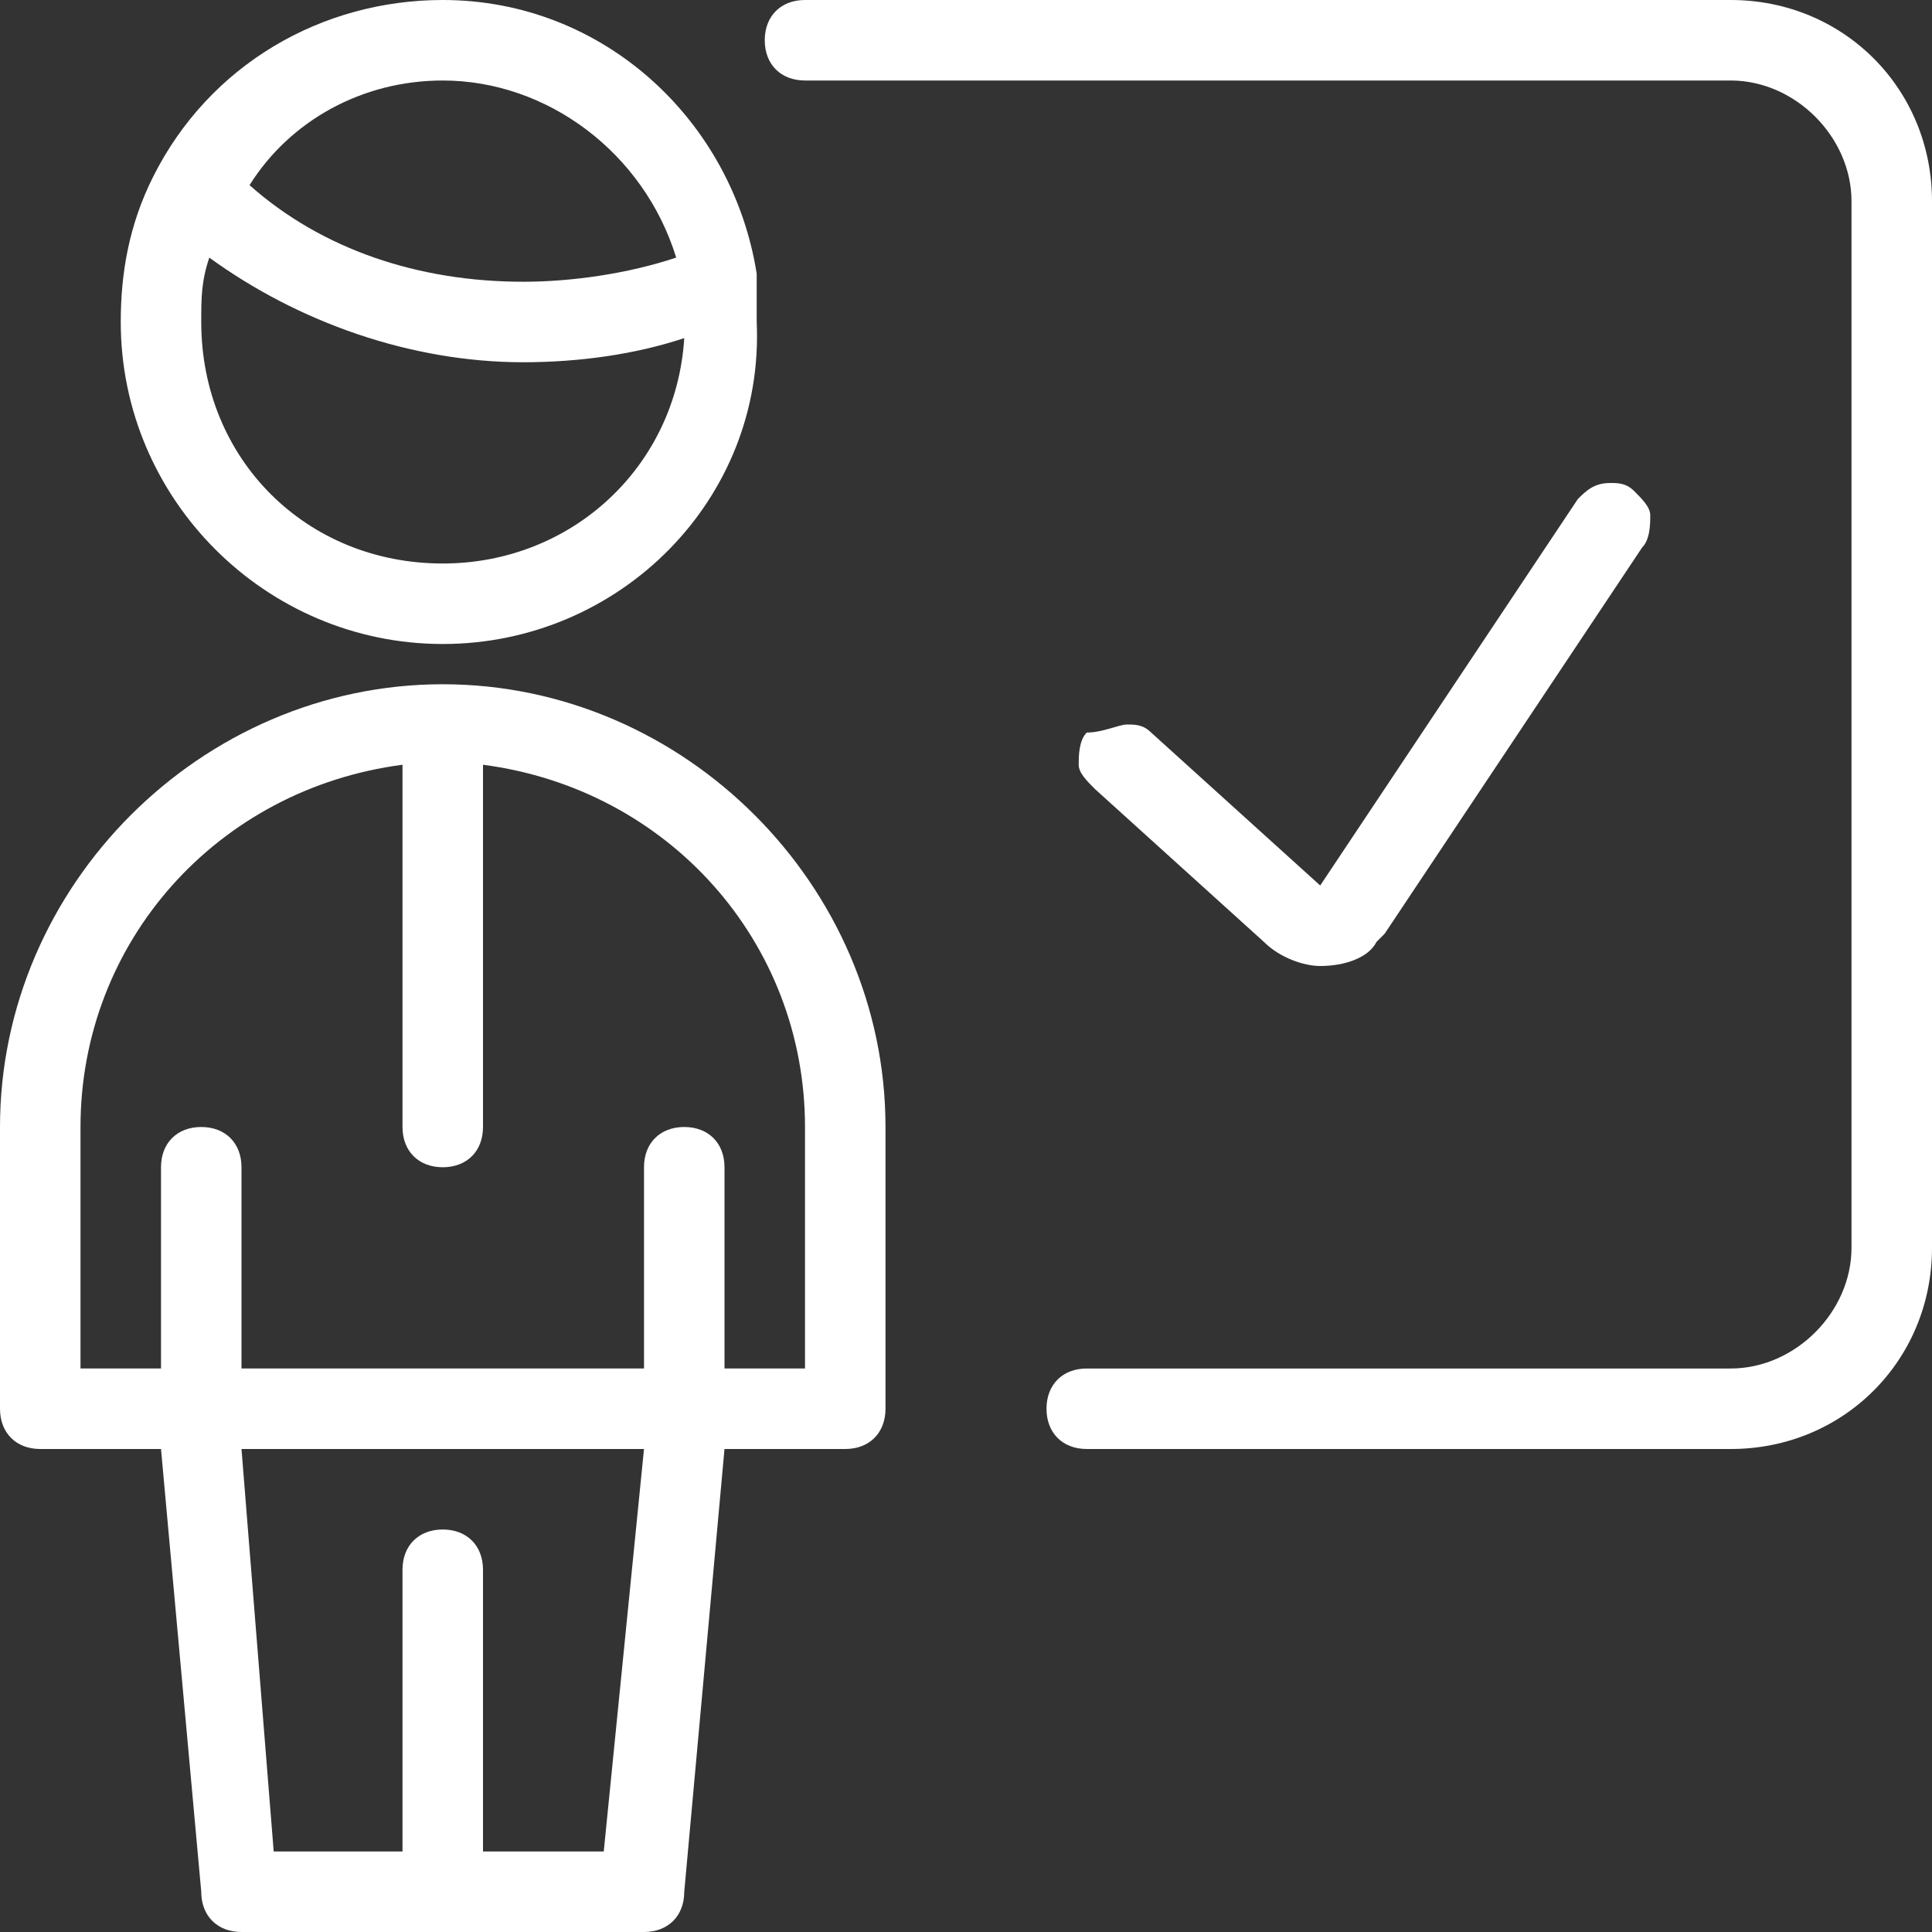
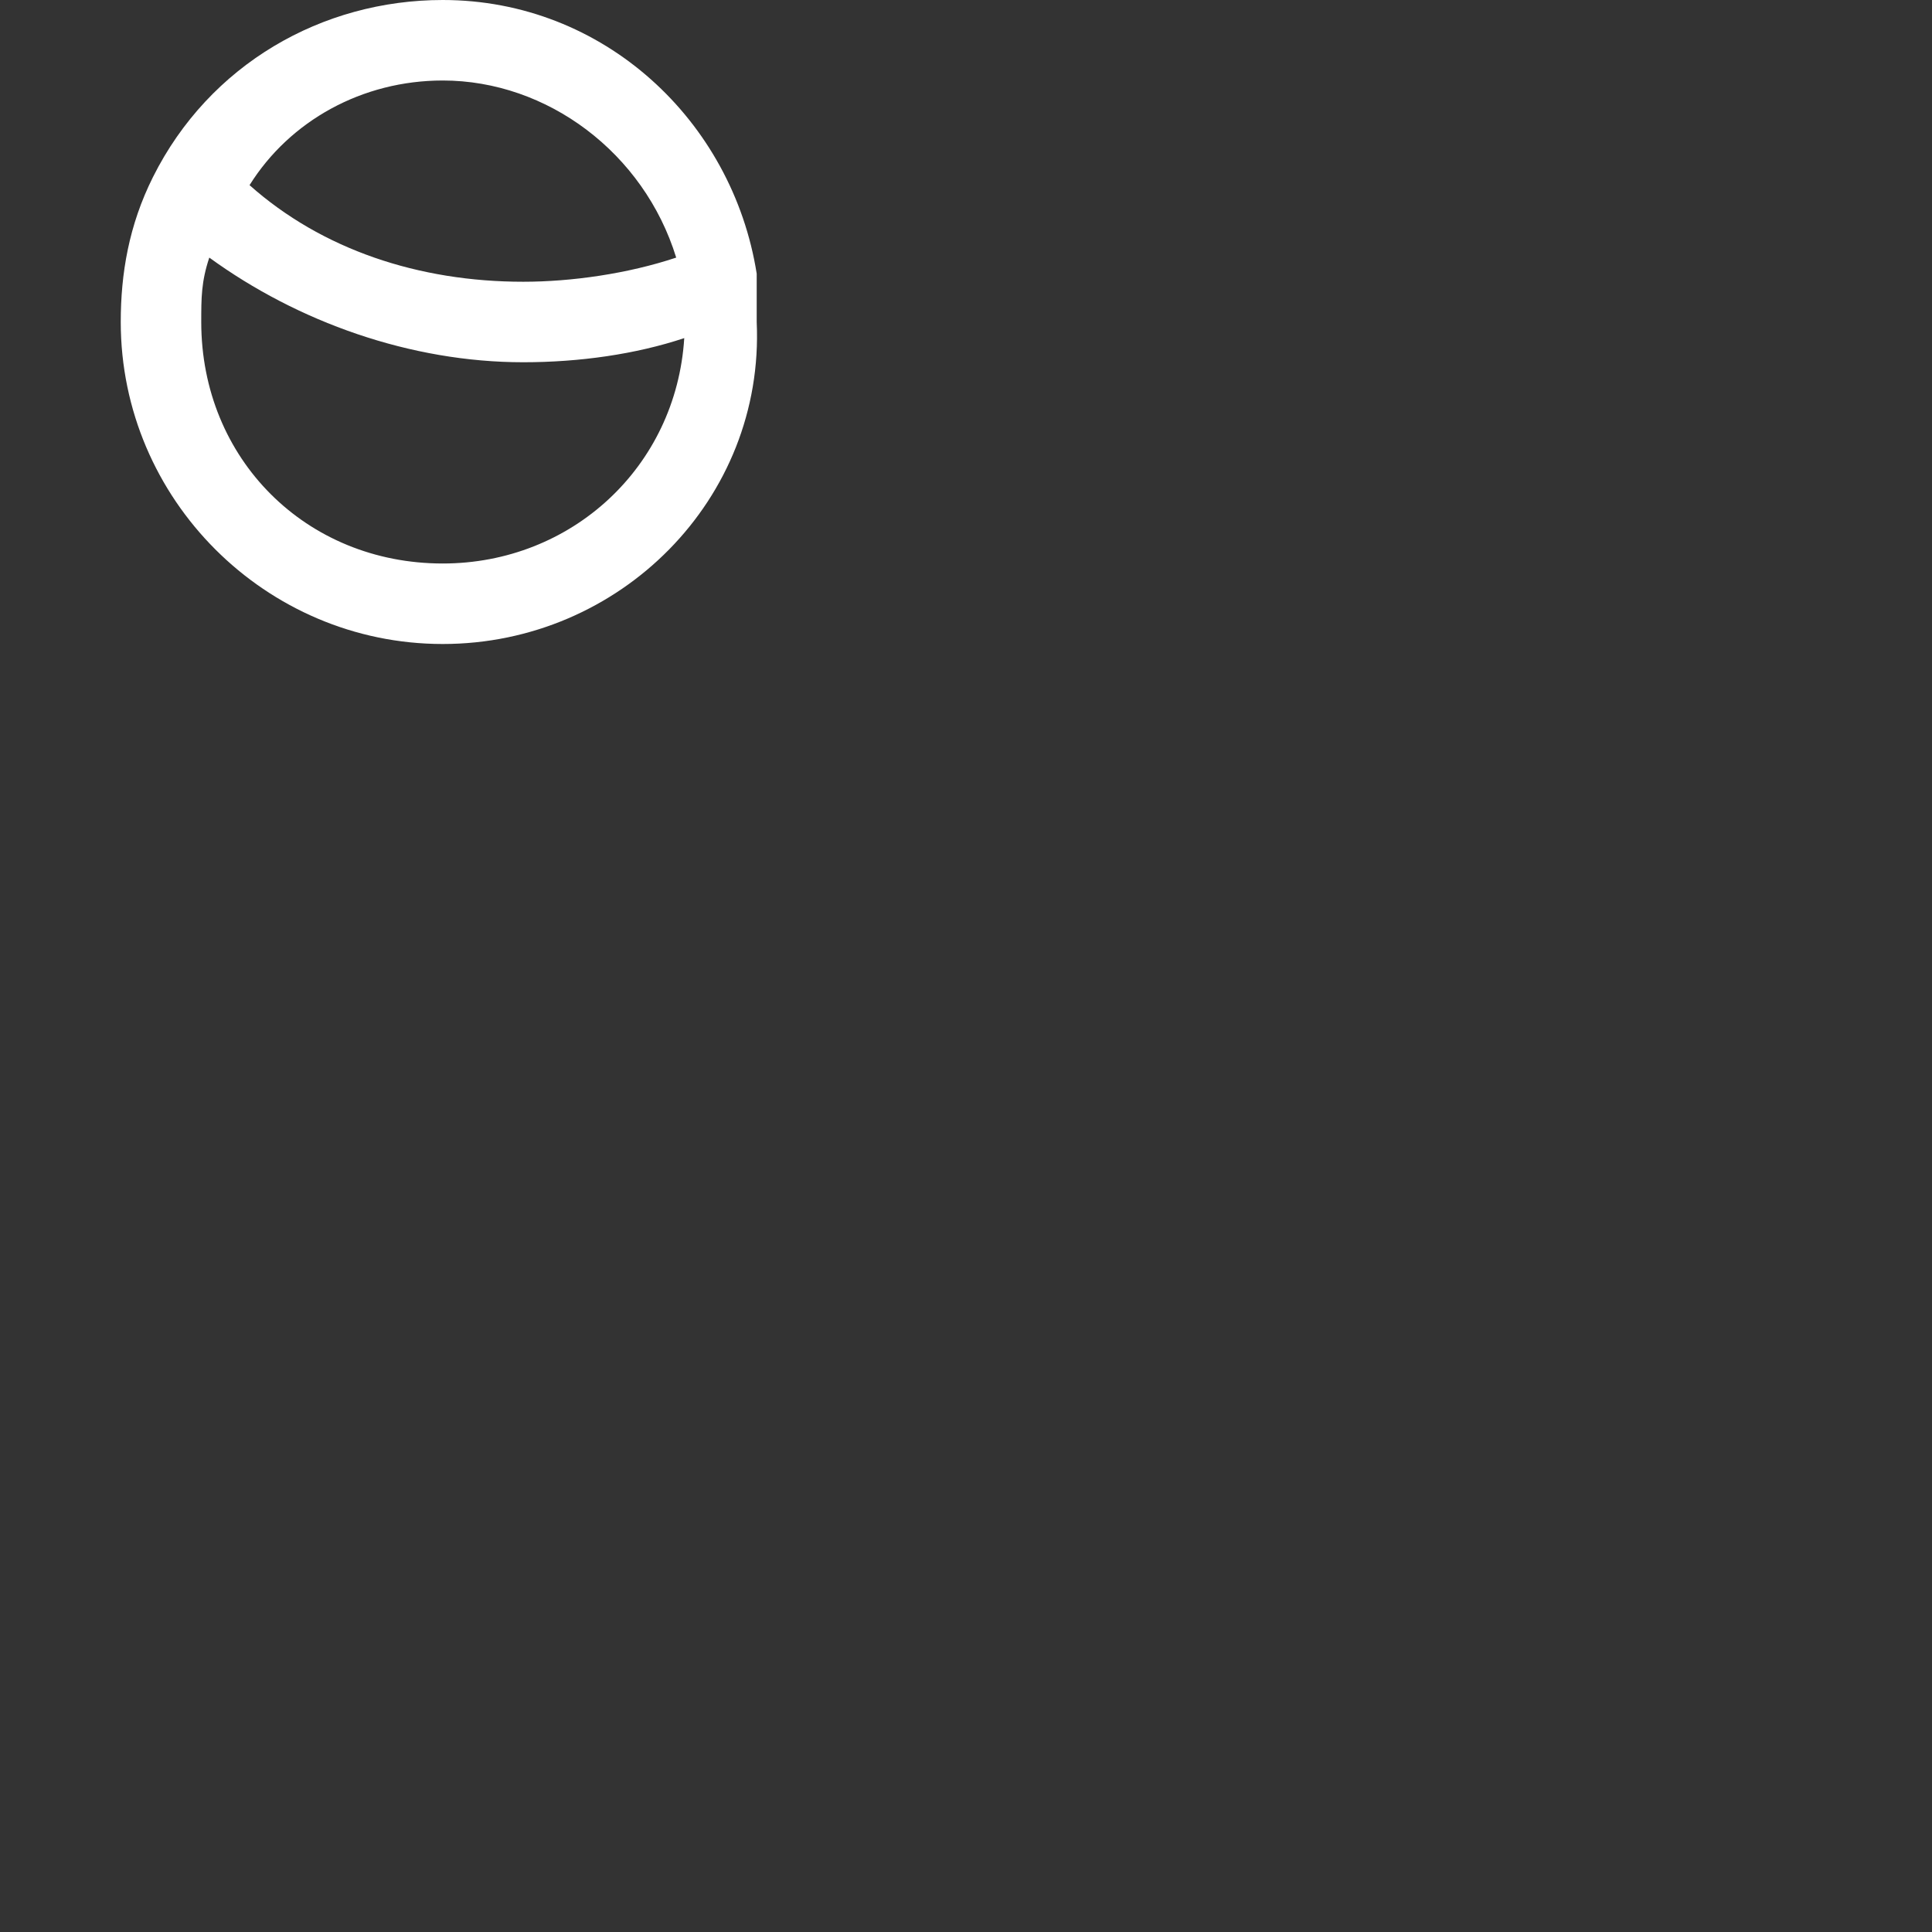
<svg xmlns="http://www.w3.org/2000/svg" version="1.1" id="Layer_1" x="0px" y="0px" viewBox="0 0 24 24" style="enable-background:new 0 0 24 24;" xml:space="preserve">
  <rect x="0" y="0" width="24" height="24" fill="#333333" stroke="none" />
  <style type="text/css">
	.st0{fill:#FFFFFF;}
</style>
  <g>
-     <path class="st0" d="M3,24c-0.3,0-0.5-0.2-0.5-0.5L2,18H0.5C0.2,18,0,17.8,0,17.5V14c0-3,2.5-5.5,5.5-5.5S11,11,11,14v3.5   c0,0.3-0.2,0.5-0.5,0.5H9l-0.5,5.5C8.5,23.8,8.3,24,8,24H3z M7.5,23L8,18H3l0.4,5H5v-3.5C5,19.2,5.2,19,5.5,19S6,19.2,6,19.5V23   H7.5z M10,17v-3c0-2.3-1.7-4.2-4-4.5V14c0,0.3-0.2,0.5-0.5,0.5S5,14.3,5,14V9.5C2.7,9.8,1,11.7,1,14v3h1v-2.5C2,14.2,2.2,14,2.5,14   S3,14.2,3,14.5V17h5v-2.5C8,14.2,8.2,14,8.5,14S9,14.2,9,14.5V17H10z" />
    <path class="st0" d="M5.5,8c-2.2,0-4-1.8-4-4c0-0.6,0.1-1.2,0.4-1.8C2.6,0.8,4,0,5.5,0c2,0,3.6,1.5,3.9,3.4c0,0,0,0,0,0.1   c0,0.2,0,0.4,0,0.5C9.5,6.2,7.7,8,5.5,8z M2.6,3.2C2.5,3.5,2.5,3.7,2.5,4c0,1.7,1.3,3,3,3c1.6,0,2.9-1.2,3-2.8   c-0.6,0.2-1.3,0.3-2,0.3C5.1,4.5,3.7,4,2.6,3.2z M6.5,3.5c0.6,0,1.3-0.1,1.9-0.3C8,1.9,6.8,1,5.5,1c-1,0-1.9,0.5-2.4,1.3   C4,3.1,5.2,3.5,6.5,3.5L6.5,3.5C6.5,3.5,6.5,3.5,6.5,3.5z" />
-     <path class="st0" d="M13.5,18c-0.3,0-0.5-0.2-0.5-0.5s0.2-0.5,0.5-0.5h8c0.8,0,1.5-0.7,1.5-1.5v-13C23,1.7,22.3,1,21.5,1H10   C9.7,1,9.5,0.8,9.5,0.5S9.7,0,10,0h11.5C22.9,0,24,1.1,24,2.5v13c0,1.4-1.1,2.5-2.5,2.5H13.5z" />
-     <path class="st0" d="M16.4,12c-0.2,0-0.5-0.1-0.7-0.3l-2.1-1.9c-0.1-0.1-0.2-0.2-0.2-0.3s0-0.3,0.1-0.4C13.7,9.1,13.9,9,14,9   c0.1,0,0.2,0,0.3,0.1l2.1,1.9l3.2-4.8C19.7,6.1,19.8,6,20,6c0.1,0,0.2,0,0.3,0.1c0.1,0.1,0.2,0.2,0.2,0.3s0,0.3-0.1,0.4l-3.2,4.8   c0,0-0.1,0.1-0.1,0.1C17,11.9,16.7,12,16.4,12C16.4,12,16.4,12,16.4,12z" />
  </g>
</svg>